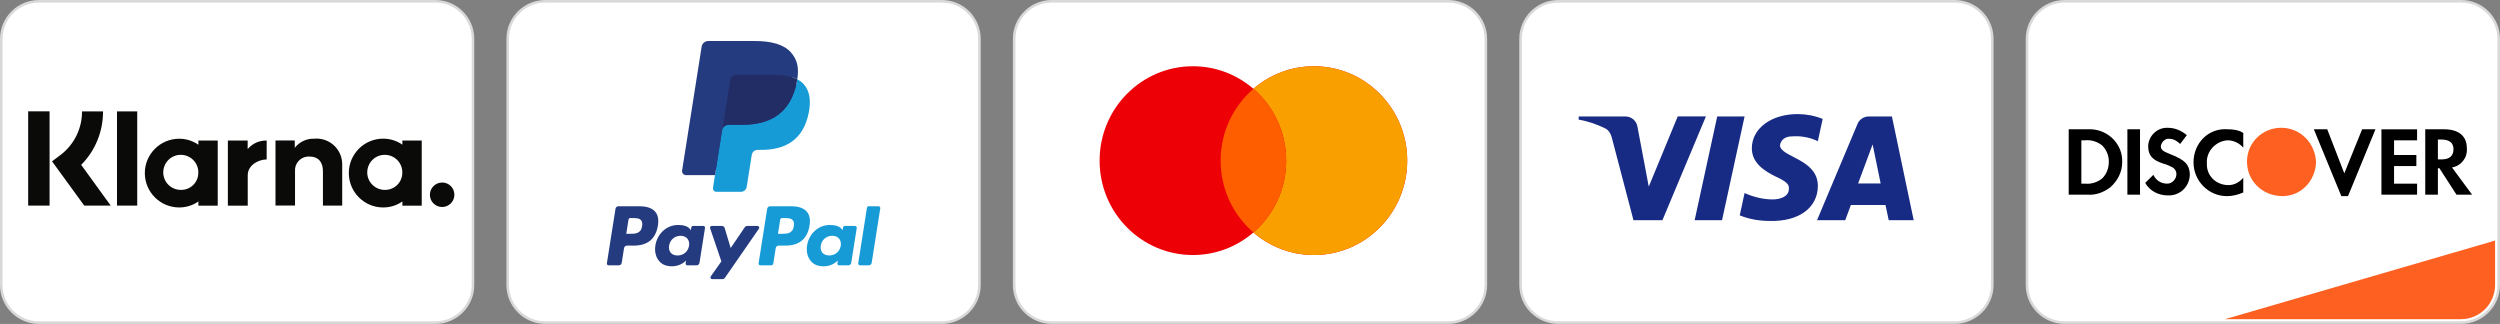
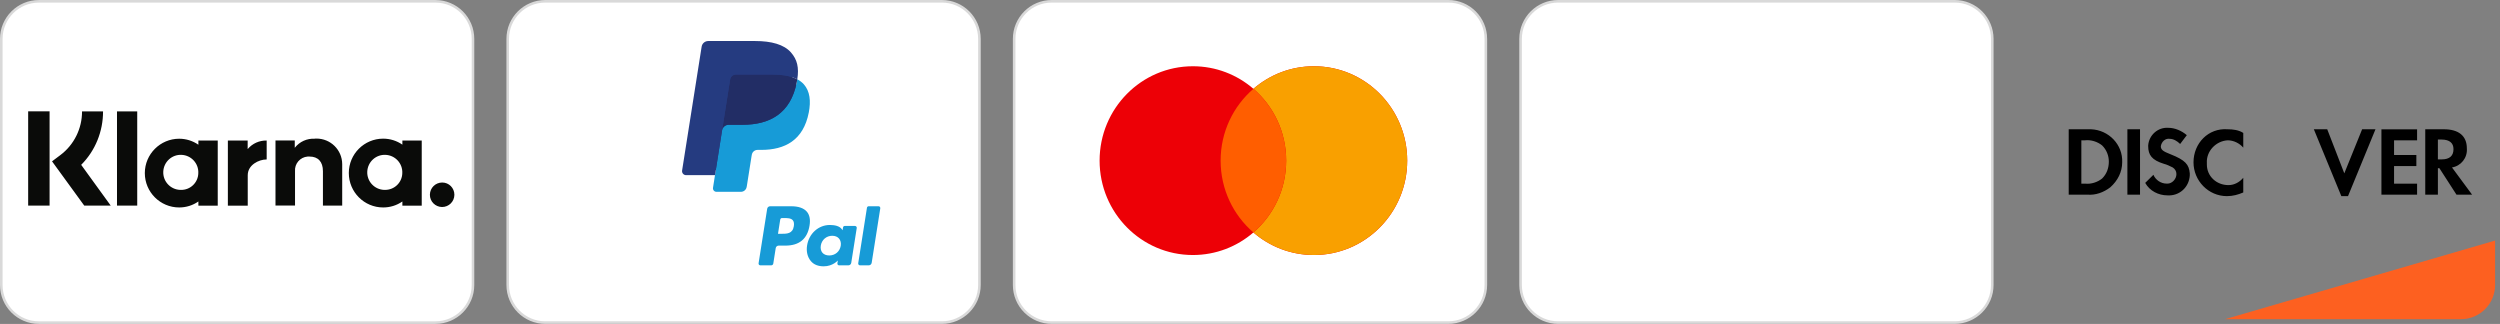
<svg xmlns="http://www.w3.org/2000/svg" id="_Слой_2" data-name="Слой 2" viewBox="0 0 967.56 125.36">
  <rect x="0" y="0" width="967.56" height="125.36" fill="#808080" stroke="none" />
  <defs>
    <style>      .cls-1 {        fill: #fff;        stroke: #d9d9d9;      }      .cls-2 {        fill: #0a0b09;      }      .cls-2, .cls-3, .cls-4, .cls-5, .cls-6, .cls-7, .cls-8, .cls-9, .cls-10 {        fill-rule: evenodd;      }      .cls-3, .cls-11 {        fill: #fd6020;      }      .cls-4 {        fill: #172b85;      }      .cls-6, .cls-12 {        fill: #253b80;      }      .cls-7 {        fill: #f9a000;      }      .cls-13, .cls-8 {        fill: #179bd7;      }      .cls-9 {        fill: #ed0006;      }      .cls-10 {        fill: #ff5e00;      }      .cls-14 {        fill: #222d65;      }    </style>
  </defs>
  <g id="_Слой_1-2" data-name="Слой 1">
    <g>
      <g>
-         <path class="cls-1" d="M799.05.5h153.46c8.04,0,14.55,6.51,14.55,14.55v95.25c0,8.04-6.52,14.55-14.55,14.55h-153.46c-8.04,0-14.55-6.51-14.55-14.55V15.05c0-8.04,6.52-14.55,14.55-14.55Z" />
        <path class="cls-11" d="M861.15,123.53l104.51-30.43v17.2c0,7.31-5.92,13.23-13.23,13.23h-91.28Z" />
        <path class="cls-5" d="M945.82,50.03c5.75,0,8.91,2.56,8.91,7.39.29,3.7-2.3,6.82-5.75,7.39l7.77,10.52h-6.04l-6.61-10.24h-.58v10.24h-4.89v-25.3h7.19ZM943.52,61.69h1.44c3.16,0,4.6-1.42,4.6-3.98,0-2.27-1.44-3.7-4.6-3.7h-1.44v7.68ZM921.67,75.34h13.8v-4.26h-8.91v-6.82h8.63v-4.26h-8.63v-5.69h8.91v-4.26h-13.8v25.3h0ZM907.3,67.09l-6.61-17.06h-5.18l10.64,25.87h2.59l10.63-25.87h-5.17l-6.9,17.06h0ZM848.94,62.83c0,7.11,5.75,13.08,12.94,13.08,2.3,0,4.31-.57,6.32-1.42v-5.69c-1.44,1.71-3.45,2.84-5.75,2.84-4.6,0-8.34-3.41-8.34-7.96v-.57c-.28-4.55,3.45-8.53,8.05-8.81,2.3,0,4.6,1.14,6.04,2.84v-5.69c-1.72-1.14-4.02-1.42-6.04-1.42-7.47-.57-13.22,5.4-13.22,12.79h0ZM840.03,59.7c-2.88-1.14-3.74-1.71-3.74-3.13.29-1.71,1.73-3.13,3.45-2.84,1.44,0,2.88.85,4.03,1.99l2.58-3.41c-2.01-1.71-4.6-2.84-7.18-2.84-4.03-.28-7.48,2.84-7.77,6.82v.28c0,3.41,1.44,5.4,6.04,6.82,1.15.28,2.3.85,3.45,1.42.86.57,1.44,1.42,1.44,2.56,0,1.99-1.73,3.7-3.45,3.7h-.29c-2.3,0-4.31-1.42-5.17-3.41l-3.17,3.13c1.73,3.13,5.18,4.83,8.63,4.83,4.6.28,8.33-3.13,8.62-7.68v-.85c-.29-3.41-1.72-5.12-7.47-7.39h0ZM823.35,75.34h4.89v-25.3h-4.89v25.3h0ZM800.64,50.03h8.63c6.9.28,12.36,5.97,12.07,12.79,0,3.7-1.72,7.11-4.6,9.67-2.59,1.99-5.75,3.13-8.91,2.84h-7.19v-25.3h0ZM806.97,71.07c2.3.28,4.88-.57,6.61-1.99,1.72-1.71,2.59-3.98,2.59-6.54,0-2.27-.87-4.55-2.59-6.25-1.73-1.42-4.31-2.27-6.61-1.99h-1.44v16.77s1.44,0,1.44,0Z" />
-         <path class="cls-3" d="M882.86,49.45c-7.18,0-13.22,5.69-13.22,13.08s5.75,13.08,13.22,13.36c7.48.28,13.23-5.69,13.51-13.08-.28-7.39-6.03-13.36-13.51-13.36h0Z" />
      </g>
      <g>
        <path class="cls-1" d="M603.05.5h153.46c8.04,0,14.55,6.51,14.55,14.55v95.25c0,8.04-6.52,14.55-14.55,14.55h-153.46c-8.04,0-14.55-6.51-14.55-14.55V15.05c0-8.04,6.52-14.55,14.55-14.55Z" />
-         <path class="cls-4" d="M643.41,85.21h-11.22l-8.42-32.1c-.4-1.48-1.25-2.78-2.49-3.4-3.12-1.55-6.55-2.78-10.29-3.4v-1.24h18.08c2.49,0,4.36,1.86,4.67,4.01l4.37,23.15,11.21-27.17h10.91l-16.82,40.13ZM666.47,85.21h-10.6l8.73-40.13h10.59l-8.72,40.13ZM688.9,56.2c.32-2.16,2.19-3.4,4.37-3.4,3.43-.31,7.17.31,10.28,1.85l1.87-8.64c-3.11-1.24-6.54-1.86-9.66-1.86-10.28,0-17.76,5.56-17.76,13.27,0,5.87,5.3,8.95,9.04,10.81,4.05,1.85,5.61,3.09,5.29,4.94,0,2.78-3.11,4.01-6.23,4.01-3.74,0-7.48-.93-10.91-2.47l-1.87,8.64c3.75,1.54,7.79,2.16,11.54,2.16,11.53.31,18.69-5.25,18.69-13.58,0-10.5-14.65-11.11-14.65-15.74h0ZM740.64,85.21l-8.42-40.13h-9.03c-1.87,0-3.74,1.24-4.37,3.09l-15.58,37.04h10.91l2.18-5.86h13.4l1.25,5.86h9.66ZM724.75,55.89l3.11,15.12h-8.73l5.62-15.12Z" />
      </g>
      <g>
        <path class="cls-1" d="M407.05.5h153.46c8.04,0,14.55,6.51,14.55,14.55v95.25c0,8.04-6.52,14.55-14.55,14.55h-153.46c-8.04,0-14.55-6.51-14.55-14.55V15.05c0-8.04,6.52-14.55,14.55-14.55Z" />
        <path class="cls-9" d="M485.1,89.97c-6.3,5.44-14.48,8.73-23.42,8.73-19.94,0-36.11-16.35-36.11-36.53s16.17-36.53,36.11-36.53c8.94,0,17.12,3.28,23.42,8.73,6.3-5.44,14.48-8.73,23.42-8.73,19.94,0,36.11,16.35,36.11,36.53s-16.17,36.53-36.11,36.53c-8.94,0-17.12-3.28-23.42-8.73Z" />
        <path class="cls-7" d="M485.1,89.97c7.76-6.7,12.69-16.67,12.69-27.8s-4.92-21.1-12.69-27.8c6.3-5.44,14.48-8.73,23.42-8.73,19.94,0,36.11,16.35,36.11,36.53s-16.17,36.53-36.11,36.53c-8.94,0-17.12-3.28-23.42-8.73Z" />
        <path class="cls-10" d="M485.1,89.97c7.76-6.7,12.69-16.67,12.69-27.8s-4.92-21.1-12.69-27.8c-7.76,6.7-12.69,16.67-12.69,27.8s4.92,21.1,12.69,27.8Z" />
      </g>
      <g>
        <path class="cls-1" d="M211.05.5h153.46c8.04,0,14.55,6.51,14.55,14.55v95.25c0,8.04-6.52,14.55-14.55,14.55h-153.46c-8.04,0-14.55-6.51-14.55-14.55V15.05c0-8.04,6.52-14.55,14.55-14.55Z" />
-         <path class="cls-6" d="M247.57,79.83h-8.23c-.56,0-1.04.41-1.13.96l-3.33,21.11c-.07.42.26.79.68.79h3.93c.56,0,1.04-.41,1.13-.97l.9-5.69c.09-.56.57-.97,1.13-.97h2.61c5.42,0,8.55-2.62,9.37-7.82.37-2.28.02-4.06-1.05-5.31-1.17-1.37-3.24-2.1-6-2.1ZM248.51,87.54c-.45,2.95-2.71,2.95-4.89,2.95h-1.24l.87-5.52c.05-.33.34-.58.68-.58h.57c1.49,0,2.89,0,3.61.85.43.51.56,1.26.4,2.29ZM272.17,87.44h-3.94c-.34,0-.63.25-.68.58l-.17,1.1-.28-.4c-.85-1.24-2.76-1.65-4.65-1.65-4.36,0-8.08,3.3-8.8,7.93-.38,2.31.16,4.52,1.47,6.06,1.2,1.42,2.92,2,4.96,2,3.51,0,5.46-2.26,5.46-2.26l-.18,1.1c-.07.42.26.79.68.79h3.55c.57,0,1.04-.41,1.13-.97l2.13-13.49c.07-.41-.25-.79-.68-.79ZM266.68,95.12c-.38,2.25-2.17,3.76-4.45,3.76-1.14,0-2.06-.37-2.65-1.06-.58-.69-.8-1.68-.62-2.77.36-2.23,2.17-3.79,4.42-3.79,1.12,0,2.03.37,2.63,1.07.6.71.84,1.7.67,2.79ZM289.2,87.44h3.96c.55,0,.88.62.56,1.08l-13.17,19.02c-.21.31-.57.49-.94.49h-3.96c-.56,0-.88-.63-.56-1.08l4.1-5.79-4.36-12.81c-.15-.44.18-.91.65-.91h3.89c.51,0,.95.33,1.1.82l2.32,7.73,5.46-8.05c.21-.31.57-.5.95-.5Z" />
        <path class="cls-8" d="M332.15,101.9l3.38-21.5c.05-.33.34-.58.68-.58h3.8c.42,0,.74.38.68.79l-3.33,21.11c-.09.56-.57.97-1.13.97h-3.4c-.42,0-.74-.38-.68-.79ZM306.28,79.83h-8.23c-.56,0-1.04.41-1.13.96l-3.33,21.11c-.07.42.26.79.68.79h4.22c.39,0,.73-.29.79-.68l.94-5.98c.09-.56.57-.97,1.13-.97h2.6c5.42,0,8.55-2.62,9.37-7.82.37-2.28.01-4.06-1.05-5.31-1.17-1.37-3.24-2.1-6-2.1ZM307.23,87.54c-.45,2.95-2.71,2.95-4.89,2.95h-1.24l.87-5.52c.05-.33.34-.58.68-.58h.57c1.48,0,2.89,0,3.61.85.43.51.56,1.26.4,2.29ZM330.89,87.44h-3.94c-.34,0-.63.25-.68.58l-.17,1.1-.28-.4c-.85-1.24-2.76-1.65-4.66-1.65-4.36,0-8.08,3.3-8.8,7.93-.38,2.31.16,4.52,1.47,6.06,1.2,1.42,2.92,2.01,4.97,2.01,3.51,0,5.46-2.26,5.46-2.26l-.17,1.1c-.07.42.26.79.68.79h3.55c.56,0,1.04-.41,1.13-.97l2.13-13.49c.06-.41-.26-.79-.68-.79ZM325.39,95.11c-.38,2.25-2.17,3.76-4.45,3.76-1.14,0-2.06-.37-2.65-1.06-.58-.69-.8-1.67-.62-2.77.36-2.23,2.17-3.79,4.42-3.79,1.12,0,2.03.37,2.63,1.07.6.71.84,1.7.67,2.79Z" />
        <path class="cls-12" d="M278.03,72.28l1.01-6.43-2.25-.05h-10.77l7.48-47.43c.02-.14.1-.28.21-.37.11-.1.25-.15.4-.15h18.15c6.03,0,10.18,1.25,12.36,3.73,1.02,1.16,1.67,2.37,1.98,3.71.33,1.4.34,3.08.01,5.12l-.02.15v1.31l1.02.58c.86.46,1.54.97,2.06,1.57.87.99,1.43,2.25,1.67,3.75.24,1.54.16,3.37-.24,5.44-.47,2.38-1.22,4.46-2.23,6.16-.93,1.57-2.12,2.86-3.53,3.87-1.35.96-2.95,1.68-4.76,2.15-1.75.46-3.75.69-5.95.69h-1.41c-1.01,0-1.99.36-2.76,1.02-.77.67-1.28,1.57-1.44,2.57l-.11.58-1.79,11.33-.08.42c-.02.13-.06.2-.11.24-.05.04-.12.07-.19.07h-8.72Z" />
        <path class="cls-13" d="M308.57,30.7c-.05.35-.12.7-.19,1.06-2.39,12.29-10.58,16.53-21.04,16.53h-5.33c-1.28,0-2.36.93-2.56,2.19l-2.73,17.29-.77,4.9c-.13.83.51,1.57,1.34,1.57h9.45c1.12,0,2.07-.81,2.24-1.92l.09-.48,1.78-11.29.11-.62c.17-1.11,1.12-1.92,2.24-1.92h1.41c9.15,0,16.32-3.71,18.41-14.47.87-4.49.42-8.24-1.89-10.88-.7-.79-1.57-1.45-2.58-1.99Z" />
        <path class="cls-14" d="M306.06,29.7c-.36-.11-.74-.2-1.13-.29-.39-.08-.79-.16-1.2-.23-1.44-.23-3.01-.34-4.69-.34h-14.23c-.35,0-.68.08-.98.22-.66.31-1.14.94-1.26,1.7l-3.03,19.17-.09.56c.2-1.26,1.28-2.19,2.56-2.19h5.33c10.46,0,18.65-4.25,21.04-16.53.07-.36.13-.72.19-1.06-.61-.32-1.26-.6-1.97-.83-.17-.06-.35-.11-.54-.17Z" />
        <path class="cls-12" d="M282.57,30.76c.12-.76.61-1.38,1.26-1.69.3-.14.63-.22.98-.22h14.23c1.69,0,3.26.11,4.69.34.41.07.81.14,1.2.23.39.09.77.18,1.13.29.18.05.36.11.54.17.71.23,1.36.51,1.97.83.71-4.54,0-7.63-2.46-10.43-2.71-3.08-7.59-4.4-13.85-4.4h-18.15c-1.28,0-2.37.93-2.56,2.19l-7.56,47.92c-.15.95.58,1.8,1.54,1.8h11.21l2.81-17.85,3.03-19.17Z" />
      </g>
      <g>
        <path class="cls-1" d="M15.05.51h153.46c8.04,0,14.55,6.51,14.55,14.55v95.25c0,8.04-6.52,14.55-14.55,14.55H15.05c-8.04,0-14.55-6.51-14.55-14.55V15.06C.5,7.02,7.02.51,15.05.51Z" />
        <path class="cls-2" d="M171.15,70.64c-2.62,0-4.74,2.09-4.77,4.71s2.09,4.74,4.71,4.77c2.62,0,4.74-2.09,4.77-4.71v-.03c0-2.62-2.09-4.74-4.71-4.74ZM155.7,66.99c.17-3.75-2.75-6.9-6.5-7.06-3.75-.17-6.9,2.75-7.06,6.5-.17,3.75,2.75,6.9,6.5,7.06h.3c3.65.07,6.7-2.82,6.76-6.5h0ZM155.73,54.39h7.49v25.2h-7.49v-1.62c-2.19,1.53-4.77,2.32-7.43,2.32-7.36,0-13.3-5.97-13.3-13.33s5.97-13.3,13.3-13.3c2.65,0,5.24.8,7.43,2.32v-1.62.03ZM95.85,57.67v-3.28h-7.66v25.2h7.69v-11.77c0-3.98,4.28-6.1,7.23-6.1h.1v-7.33c-2.82-.07-5.5,1.13-7.33,3.28h-.03ZM76.75,66.99c.17-3.75-2.75-6.9-6.5-7.06-3.75-.17-6.9,2.75-7.06,6.5-.17,3.75,2.75,6.9,6.5,7.06h.3c3.65.1,6.7-2.82,6.76-6.47h0v-.03ZM76.78,54.39h7.49v25.2h-7.49v-1.62c-2.19,1.53-4.77,2.32-7.43,2.32-7.36,0-13.3-5.97-13.3-13.3s5.97-13.3,13.3-13.3c2.65,0,5.24.8,7.43,2.32v-1.62ZM121.81,53.69c-2.98-.17-5.87,1.13-7.73,3.51v-2.85h-7.46v25.2h7.56v-13.26c-.23-2.92,1.96-5.47,4.87-5.7h.76c3.28,0,5.17,1.99,5.17,5.67v13.3h7.46v-16.05c-.03-5.5-4.51-9.91-10.01-9.88h-.63v.07ZM45.28,79.56h7.83v-36.44h-7.83s0,36.44,0,36.44ZM10.9,79.56h8.29v-36.47h-8.29v36.47ZM39.88,43.08c.03,7.76-2.98,15.22-8.46,20.72l11.44,15.78h-10.25l-12.47-17.14,3.22-2.42c5.31-3.98,8.42-10.28,8.39-16.91h8.12v-.03Z" />
      </g>
    </g>
  </g>
</svg>